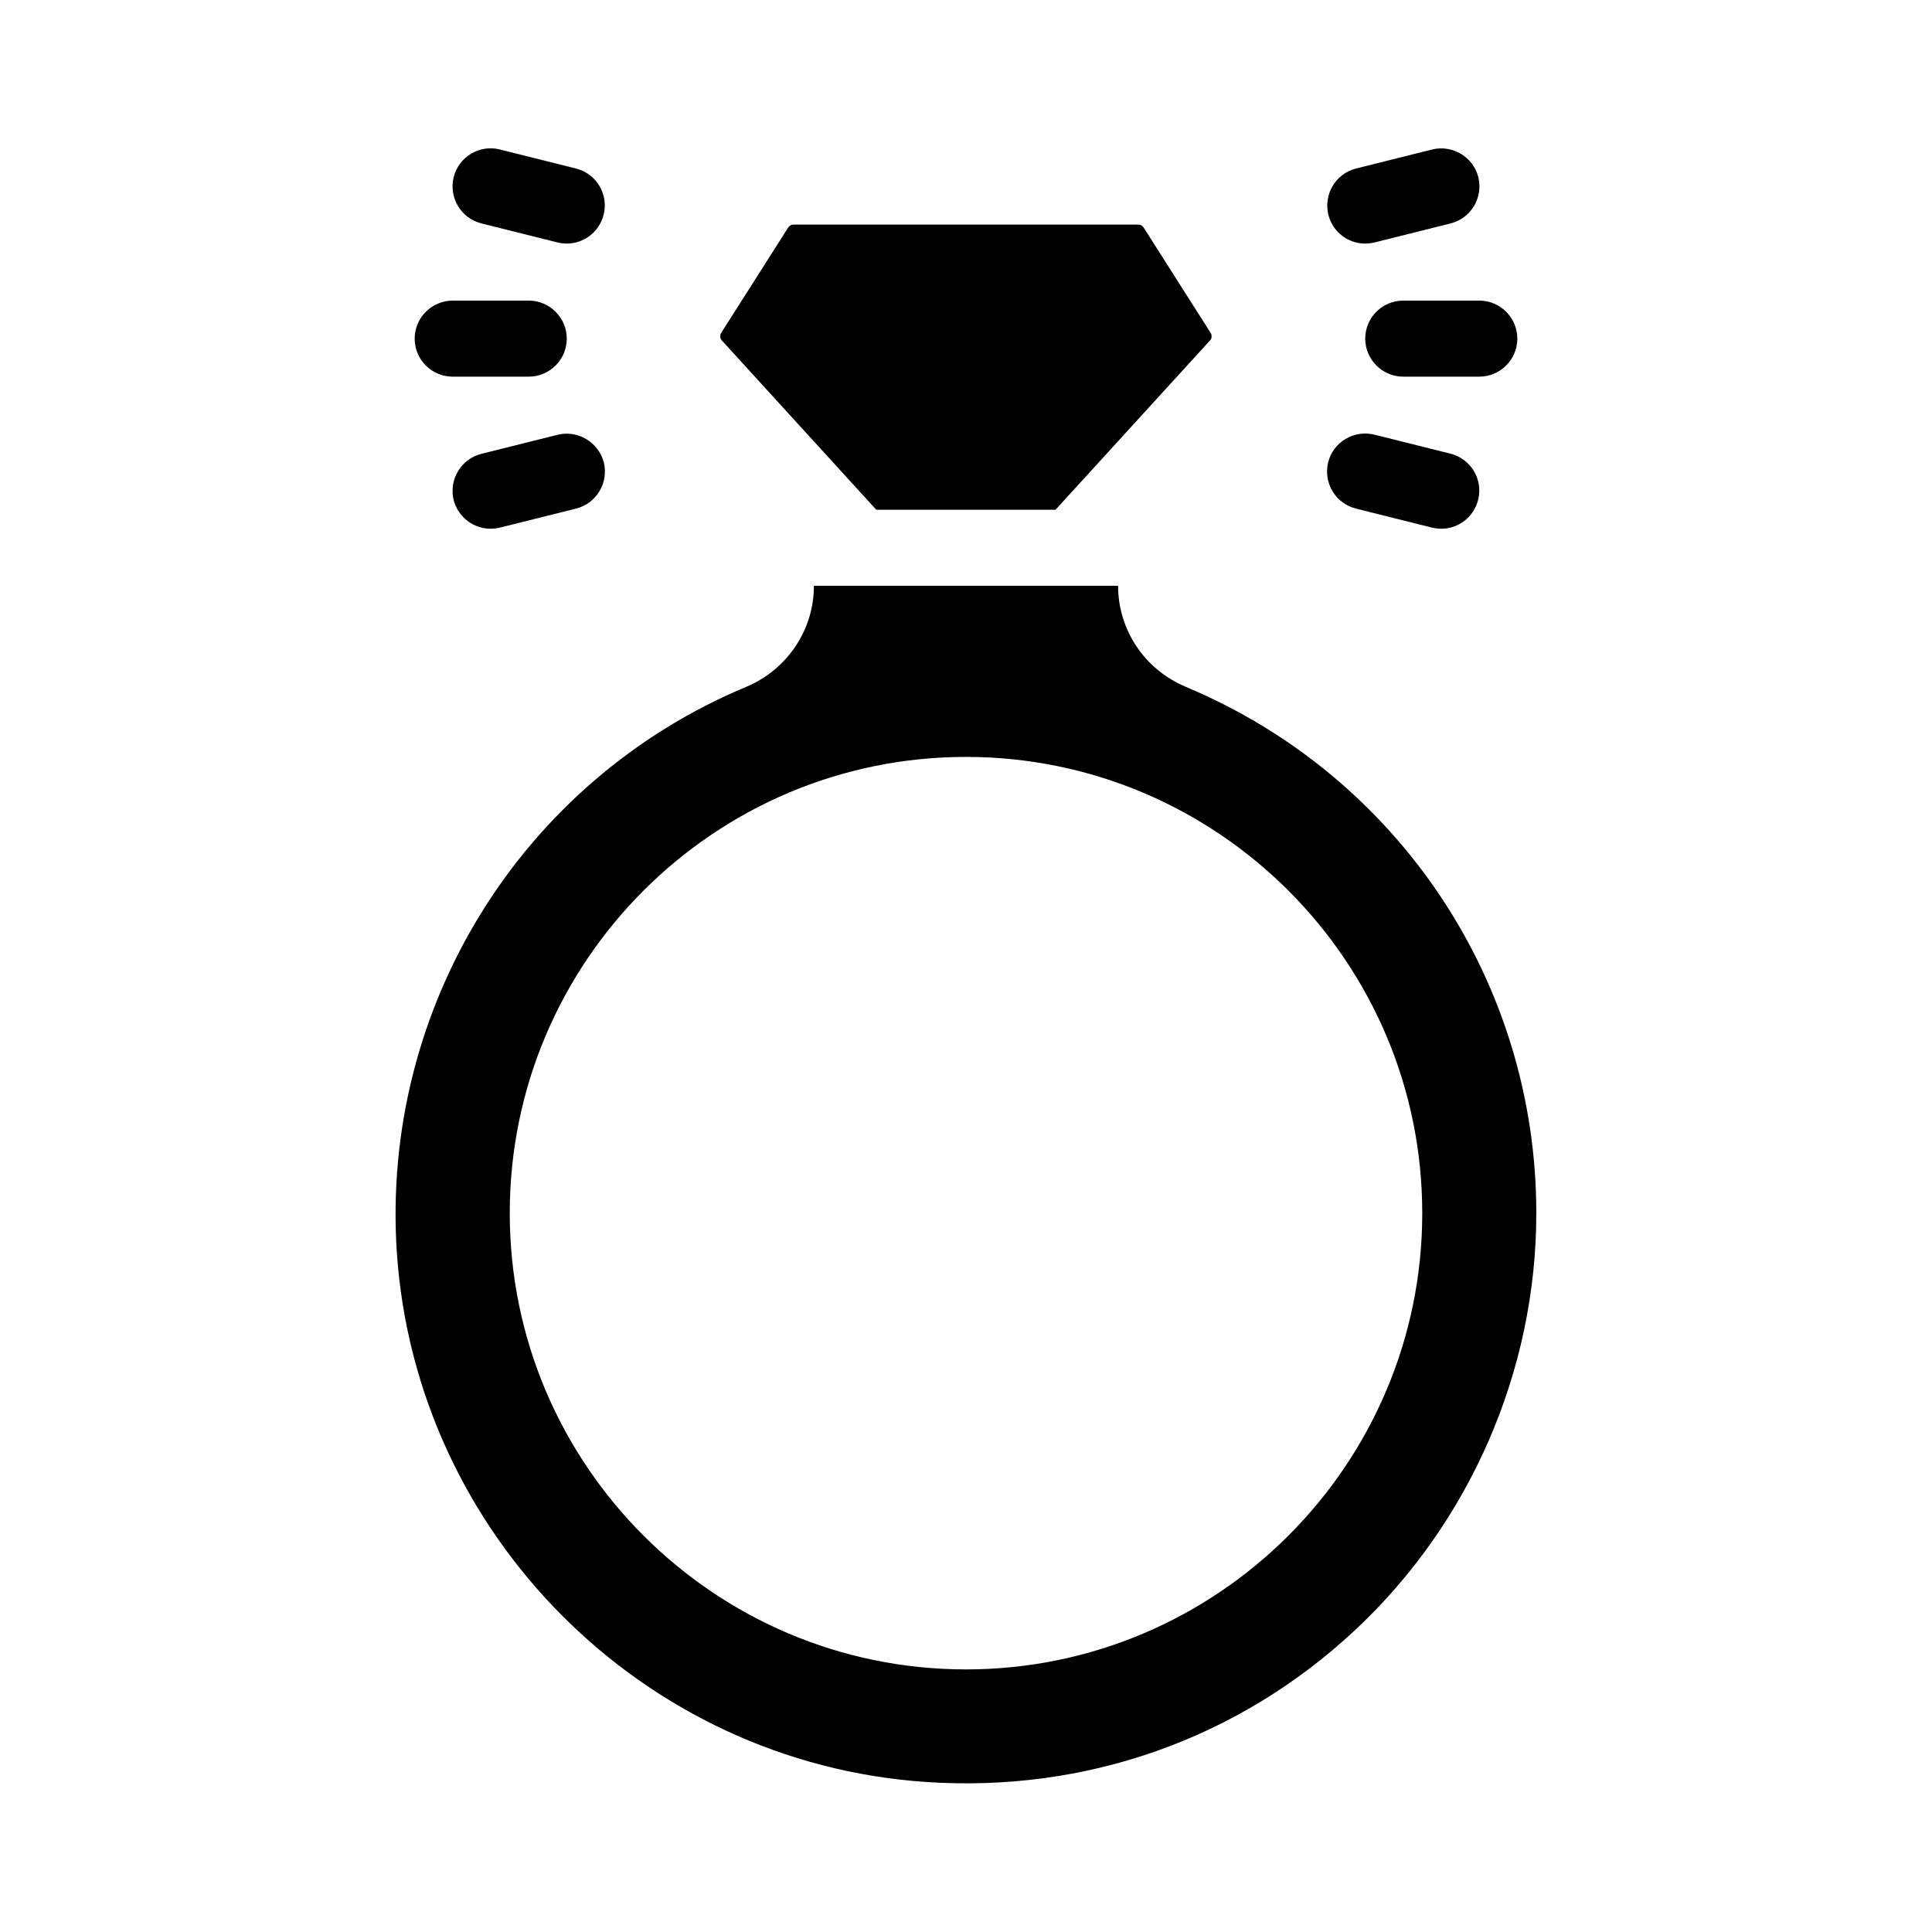
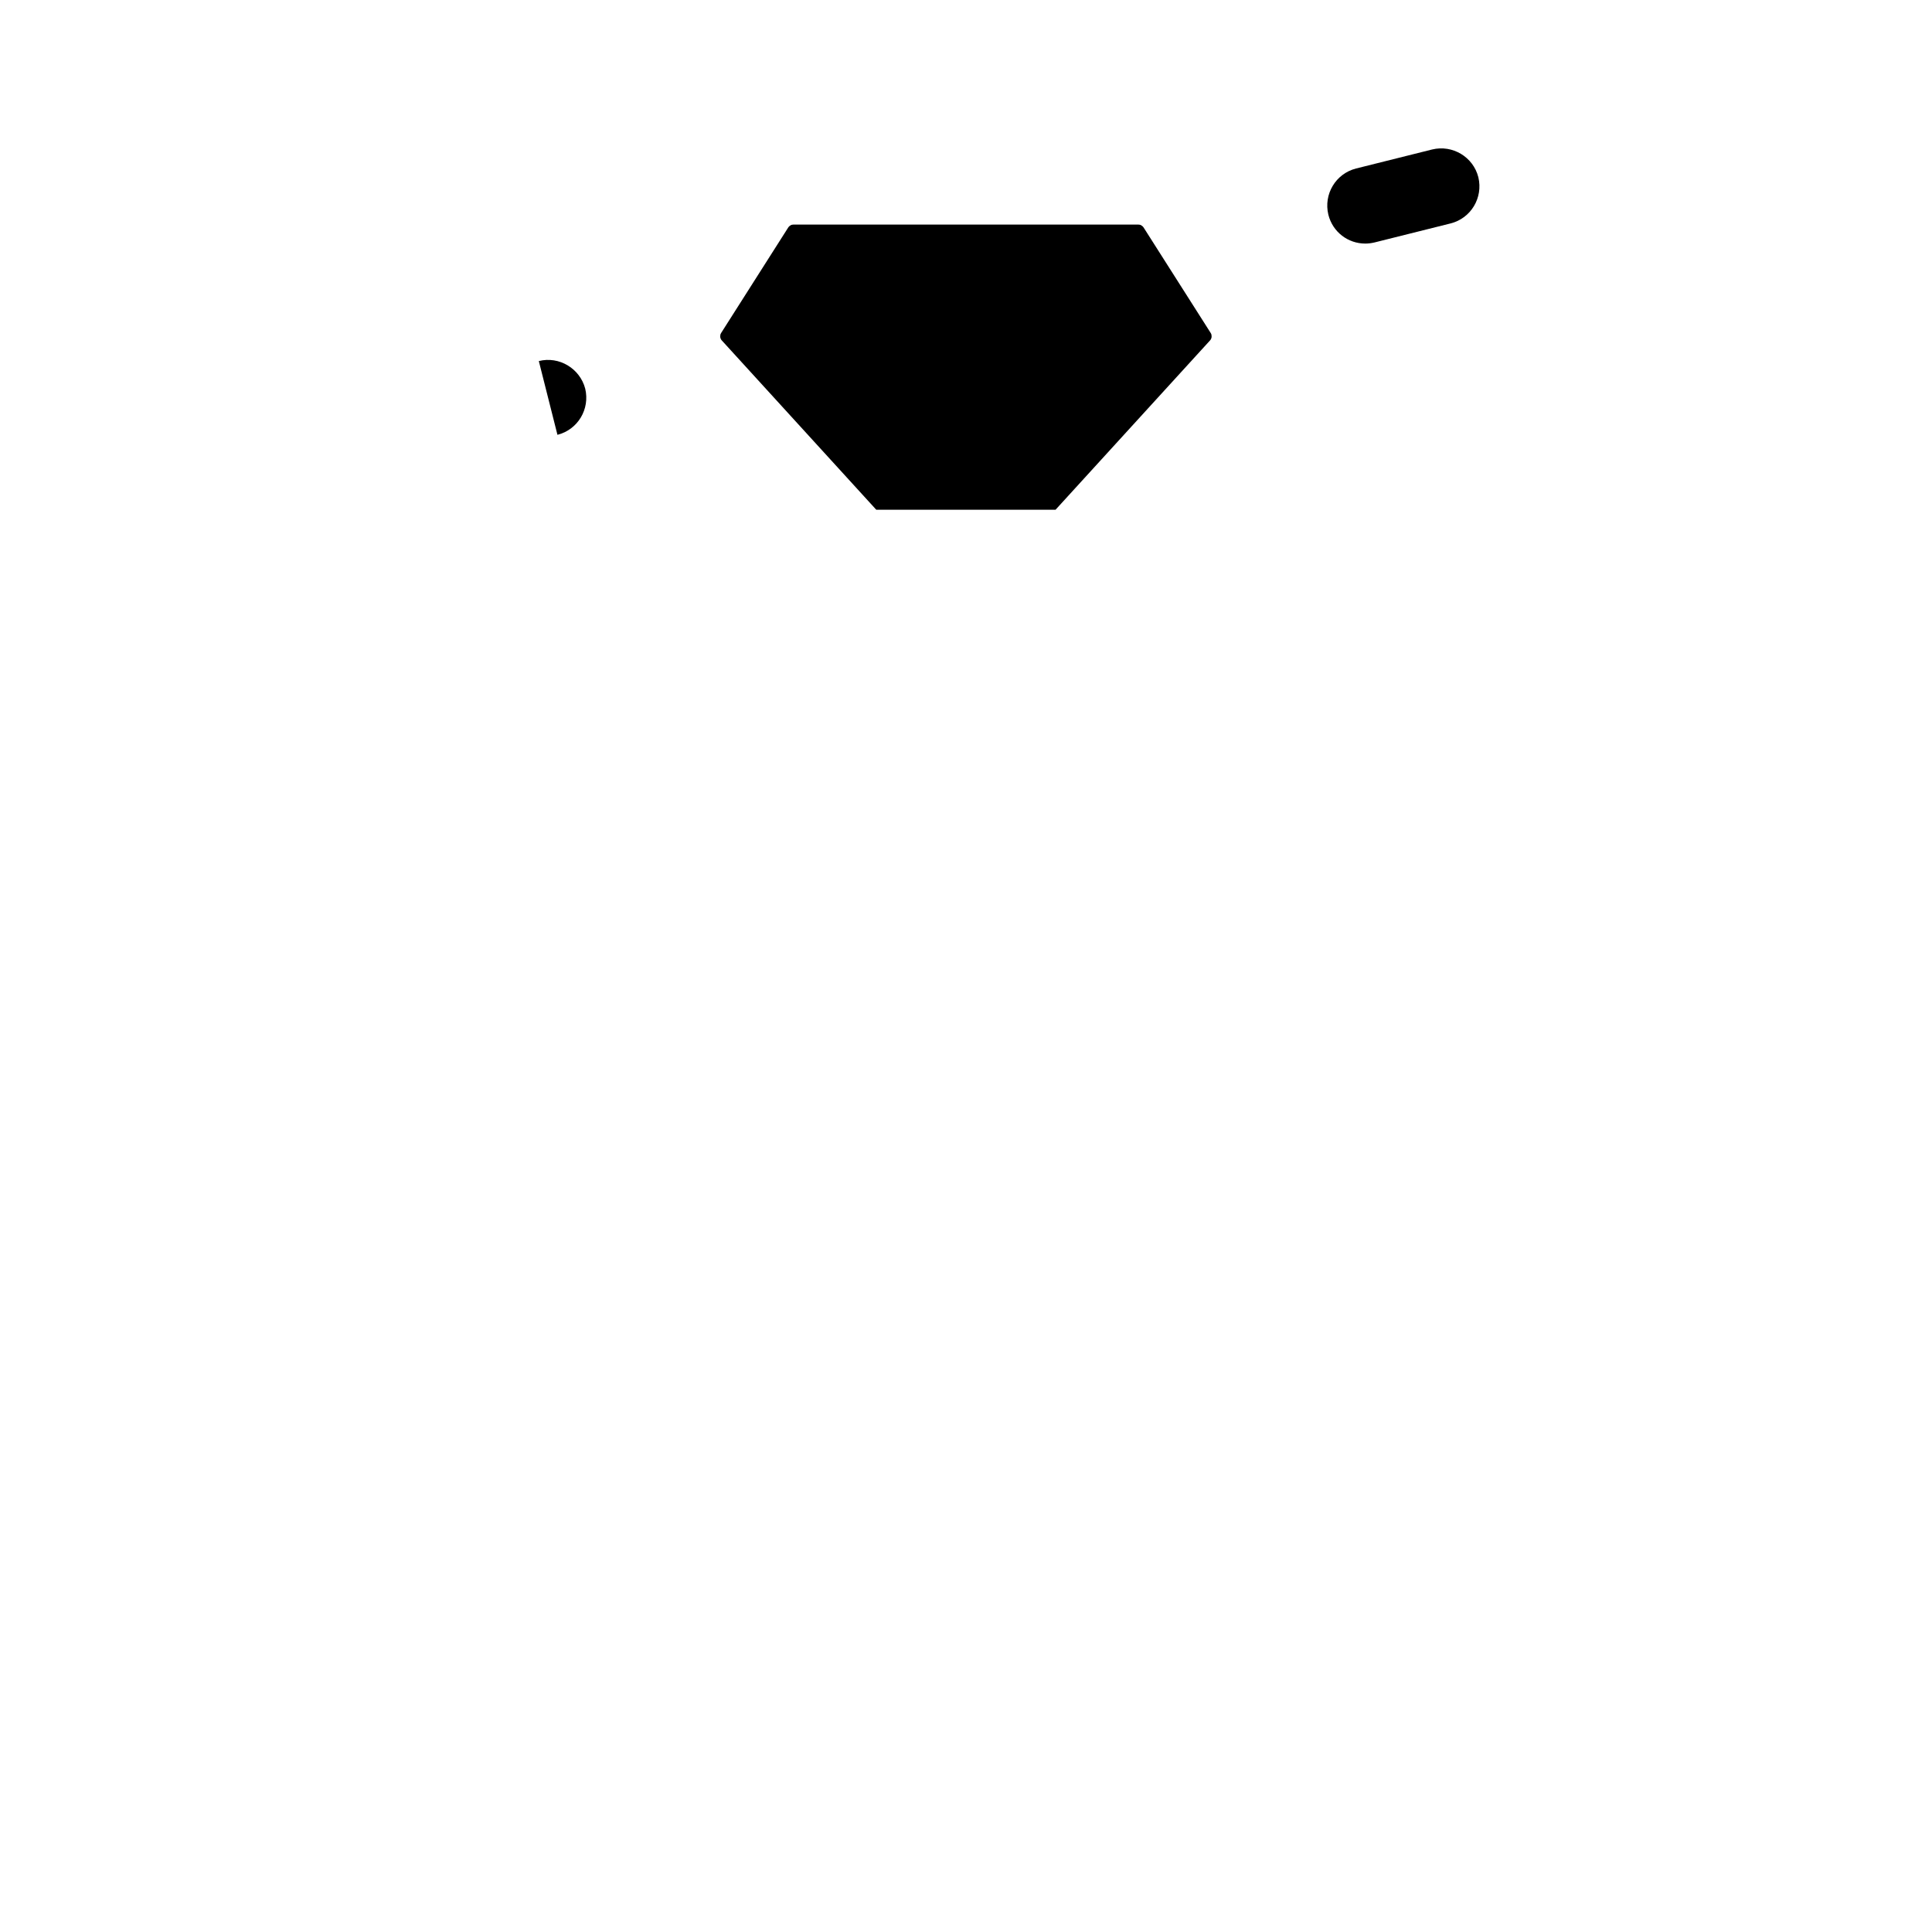
<svg xmlns="http://www.w3.org/2000/svg" fill="#000000" width="800px" height="800px" version="1.1" viewBox="144 144 512 512">
  <g>
    <path d="m376.22 279.09h47.508l40.961-44.891c0.203-0.203 0.352-0.555 0.402-0.906 0-0.301 0-0.707-0.25-1.059l-17.785-27.961c-0.203-0.301-0.453-0.453-0.605-0.555-0.25-0.152-0.504-0.203-0.805-0.203h-91.34c-0.301 0-0.555 0.051-0.805 0.203-0.152 0.102-0.402 0.25-0.605 0.555l-17.785 27.961c-0.25 0.352-0.25 0.754-0.25 1.059 0.051 0.352 0.203 0.707 0.402 0.906z" />
-     <path d="m458.29 326.04c-5.492-2.316-9.977-6.047-13.098-10.73-3.125-4.688-4.887-10.227-4.887-16.07h-80.609c0 11.688-7.055 22.219-17.984 26.801-59.605 24.887-96.785 85.094-92.555 149.73 4.988 74.918 65.195 135.32 140.06 140.46 42.473 2.922 82.926-11.336 113.86-40.203 30.531-28.516 48.062-68.82 48.062-110.54 0-61.109-36.477-115.82-92.852-139.45zm-58.289 260.37c-66.703 0-120.91-54.262-120.91-120.91 0-66.703 54.211-120.91 120.91-120.91 66.652 0 120.91 54.211 120.91 120.91 0 66.656-54.262 120.91-120.91 120.91z" />
-     <path d="m505.8 233.74c0 5.543 4.535 10.078 10.078 10.078h20.152c5.543 0 10.078-4.535 10.078-10.078 0-5.543-4.535-10.078-10.078-10.078h-20.152c-5.594 0-10.078 4.535-10.078 10.078z" />
    <path d="m505.8 208.55c0.805 0 1.613-0.102 2.469-0.301l20.152-5.039c5.391-1.359 8.664-6.801 7.356-12.242-1.359-5.391-6.852-8.664-12.242-7.356l-20.152 5.039c-5.391 1.359-8.664 6.801-7.356 12.242 1.16 4.633 5.242 7.656 9.773 7.656z" />
-     <path d="m503.33 278.78 20.152 5.039c0.859 0.203 1.664 0.301 2.469 0.301 4.535 0 8.613-3.074 9.773-7.656 1.359-5.391-1.914-10.883-7.356-12.242l-20.152-5.039c-5.391-1.309-10.883 1.914-12.242 7.356-1.309 5.441 1.965 10.883 7.356 12.242z" />
-     <path d="m263.97 243.82h20.152c5.543 0 10.078-4.535 10.078-10.078s-4.535-10.078-10.078-10.078h-20.152c-5.543 0-10.078 4.535-10.078 10.078 0.004 5.547 4.488 10.078 10.078 10.078z" />
-     <path d="m271.58 203.21 20.152 5.039c0.855 0.199 1.66 0.301 2.469 0.301 4.535 0 8.613-3.074 9.773-7.656 1.359-5.391-1.914-10.883-7.356-12.242l-20.152-5.039c-5.391-1.359-10.883 1.914-12.242 7.356-1.312 5.441 1.965 10.883 7.356 12.242z" />
-     <path d="m291.73 259.23-20.152 5.039c-5.391 1.359-8.664 6.801-7.356 12.242 1.207 4.582 5.289 7.606 9.824 7.606 0.805 0 1.613-0.102 2.469-0.301l20.152-5.039c5.391-1.359 8.664-6.801 7.356-12.242-1.41-5.34-6.902-8.664-12.293-7.305z" />
+     <path d="m291.73 259.23-20.152 5.039l20.152-5.039c5.391-1.359 8.664-6.801 7.356-12.242-1.41-5.34-6.902-8.664-12.293-7.305z" />
  </g>
</svg>